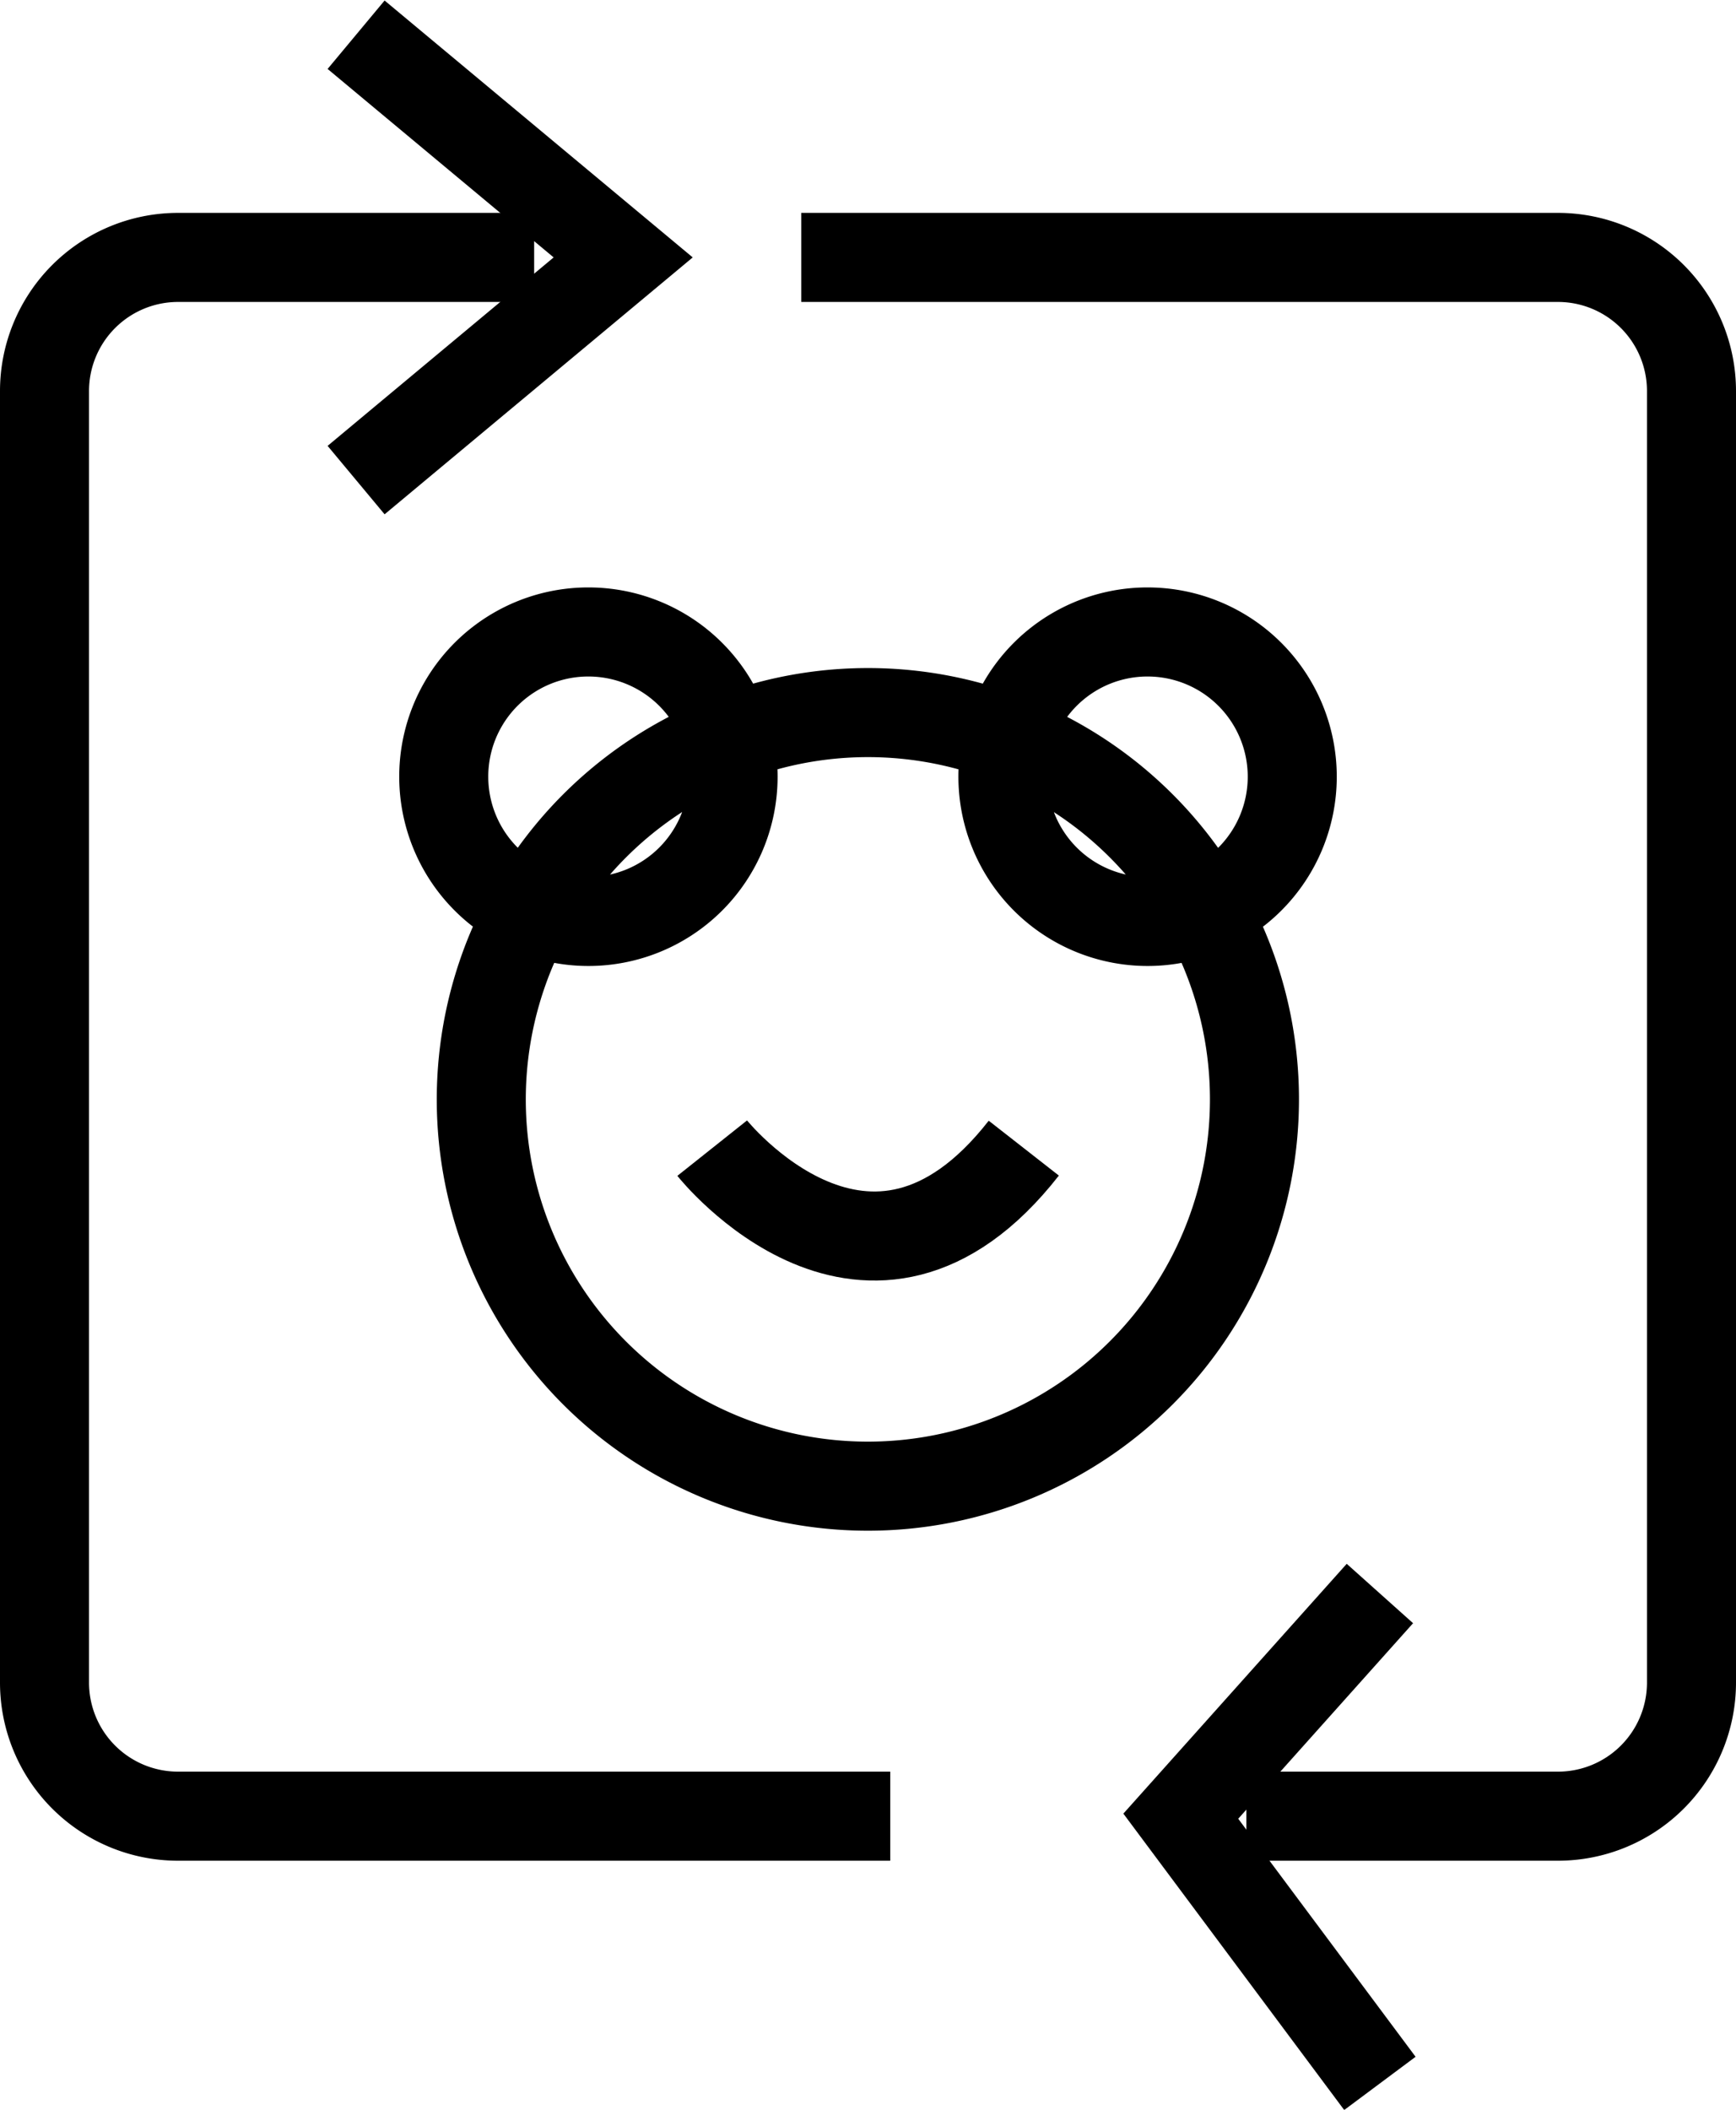
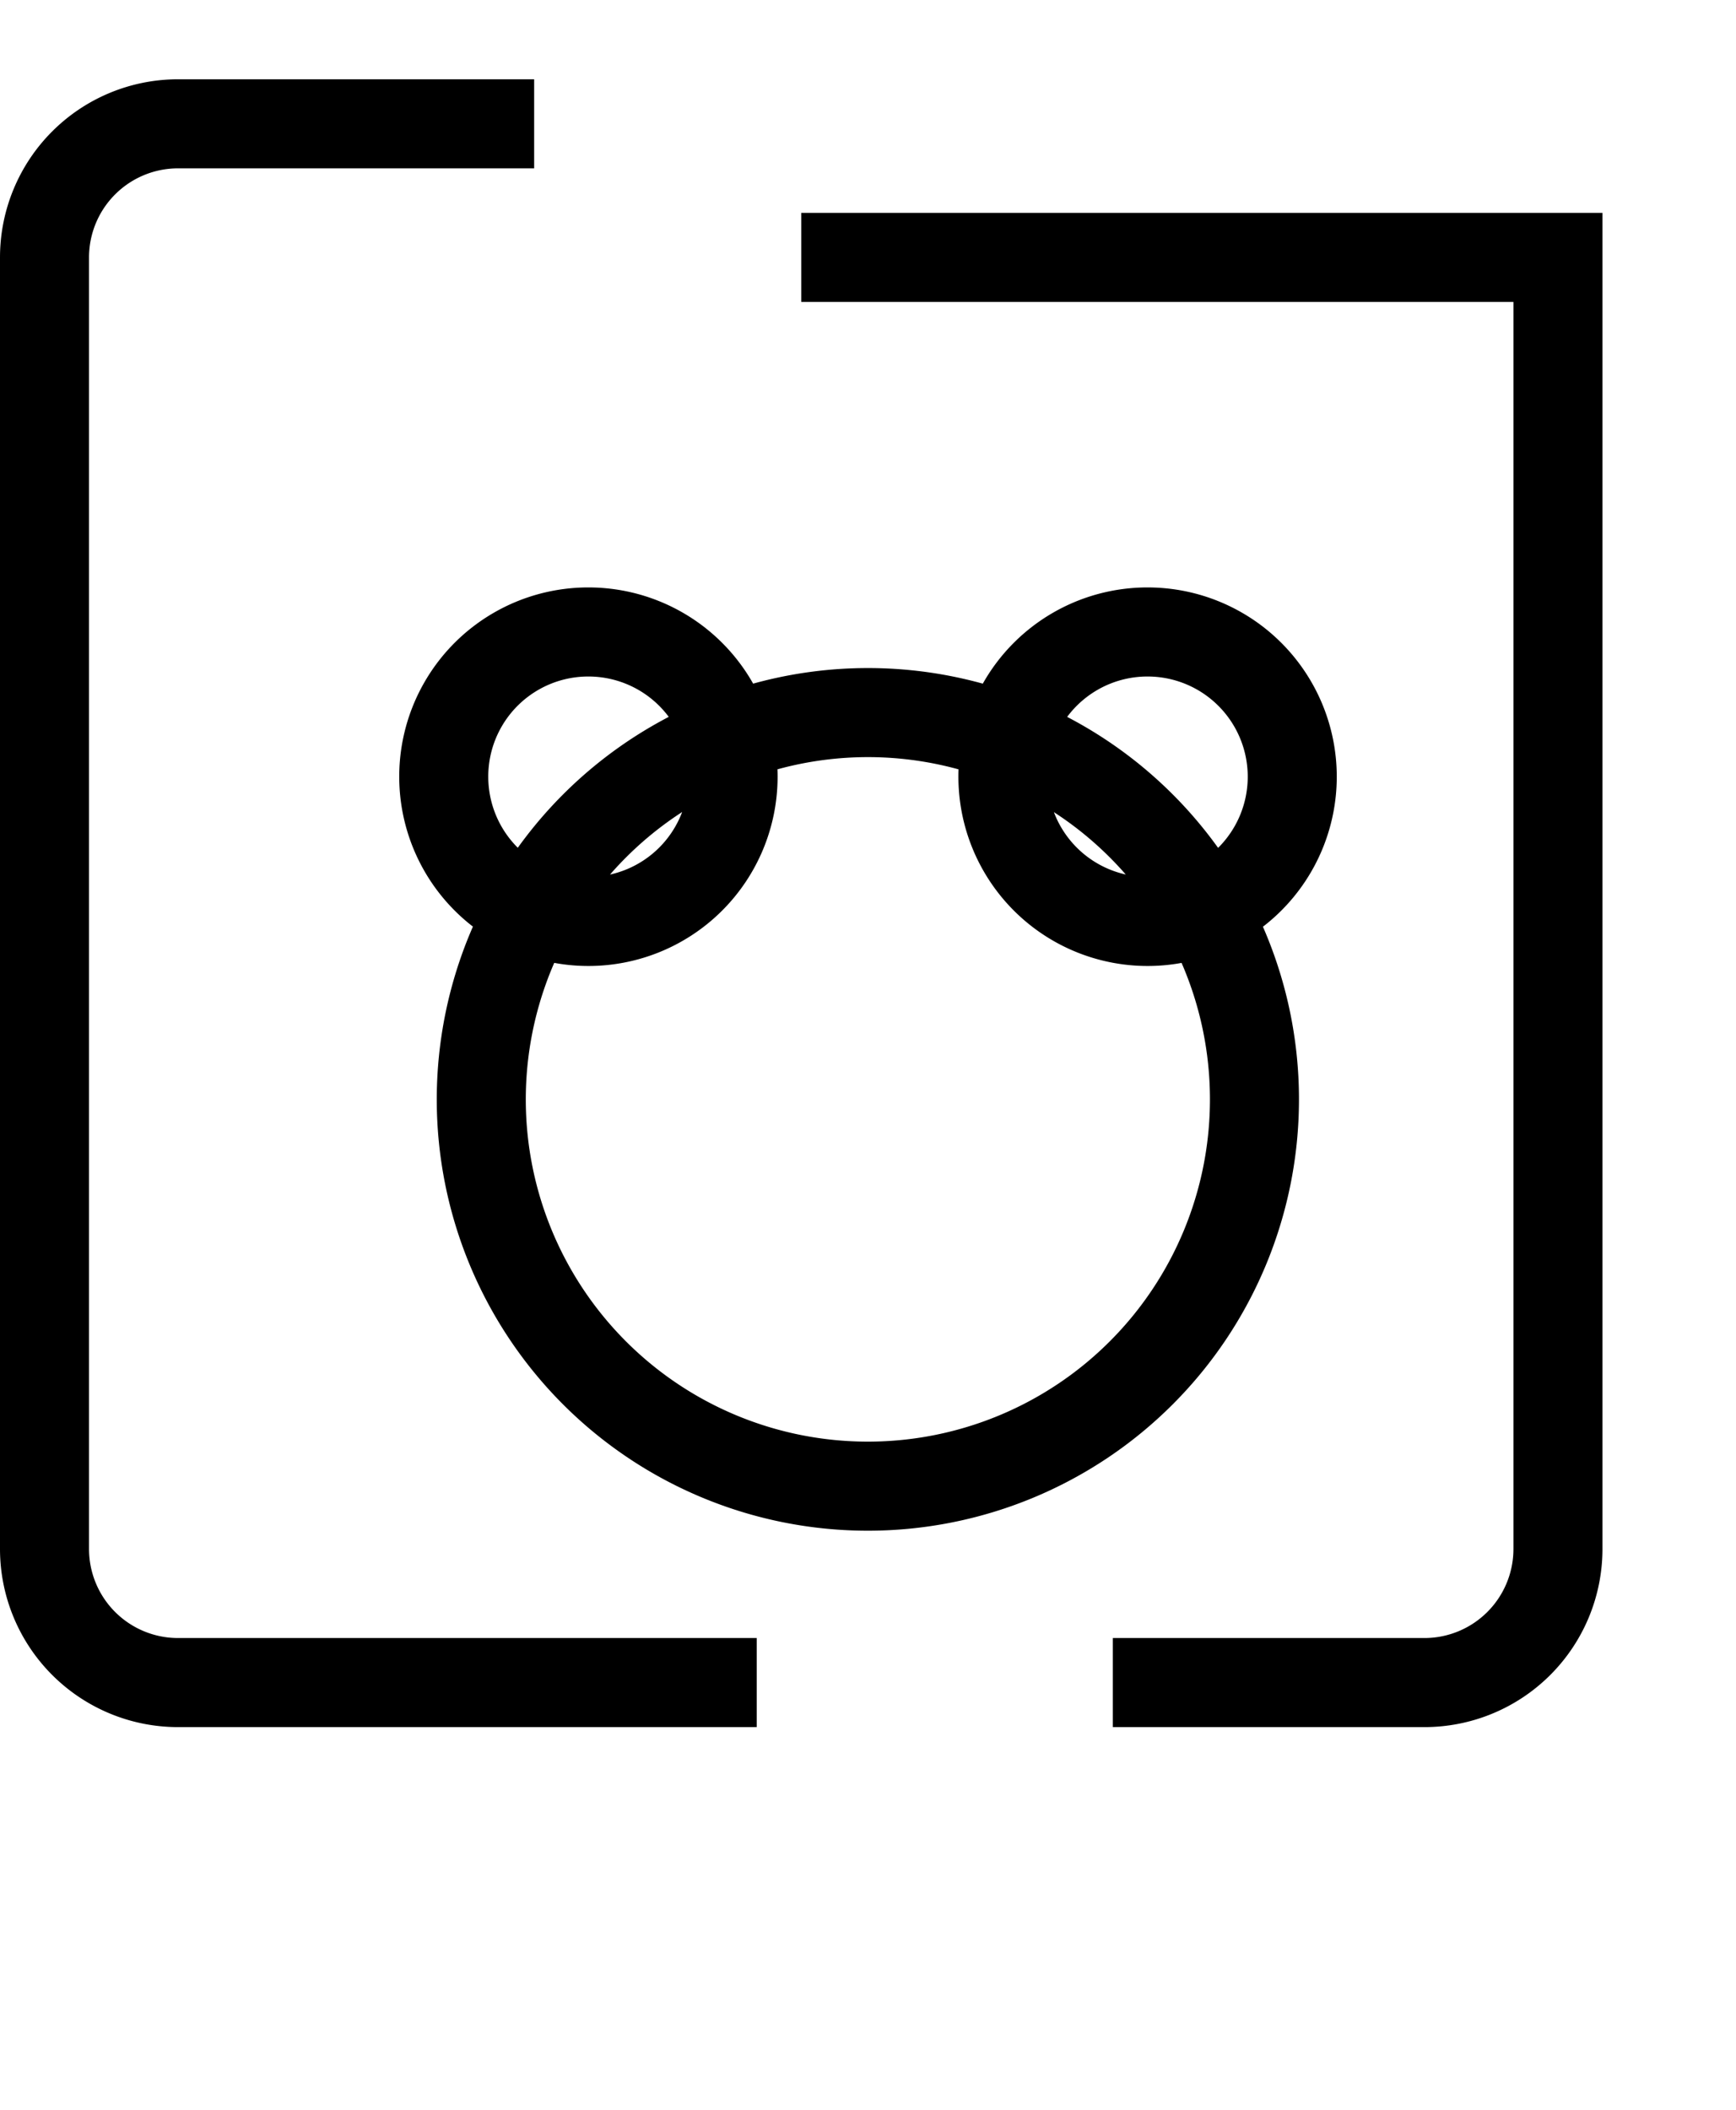
<svg xmlns="http://www.w3.org/2000/svg" id="组_4" data-name="组 4" width="39" height="47.37" viewBox="0 0 39 47.37">
  <defs>
    <style>
      .cls-1 {
        fill: none;
        stroke: #000;
        stroke-width: 2px;
        fill-rule: evenodd;
      }
    </style>
  </defs>
-   <path id="圆角矩形_1124" data-name="圆角矩形 1124" class="cls-1" d="M512,4823h17a3,3,0,0,1,3,3v29a3,3,0,0,1-3,3h-7m-8,0H498a3,3,0,0,1-3-3v-29a3,3,0,0,1,3-3h8" transform="translate(-494 -4817.22)" />
+   <path id="圆角矩形_1124" data-name="圆角矩形 1124" class="cls-1" d="M512,4823h17v29a3,3,0,0,1-3,3h-7m-8,0H498a3,3,0,0,1-3-3v-29a3,3,0,0,1,3-3h8" transform="translate(-494 -4817.22)" />
  <path id="椭圆_629_拷贝" data-name="椭圆 629 拷贝" class="cls-1" d="M513.5,4833.22a8.685,8.685,0,1,1-8.688,8.69A8.689,8.689,0,0,1,513.5,4833.22Zm-6.281-1.81a3.25,3.25,0,1,1-3.25,3.25A3.247,3.247,0,0,1,507.219,4831.41Zm12.562,0a3.25,3.25,0,1,1-3.25,3.25A3.247,3.247,0,0,1,519.781,4831.41Z" transform="translate(-494 -4817.22)" />
-   <path id="形状_9" data-name="形状 9" class="cls-1" d="M510,4843s3.53,4.44,7,0" transform="translate(-494 -4817.22)" />
-   <path id="形状_8" data-name="形状 8" class="cls-1" d="M502,4818l6,5-6,5" transform="translate(-494 -4817.22)" />
-   <path id="形状_8_拷贝" data-name="形状 8 拷贝" class="cls-1" d="M525,4853l-4.473,5,4.473,6" transform="translate(-494 -4817.22)" />
</svg>